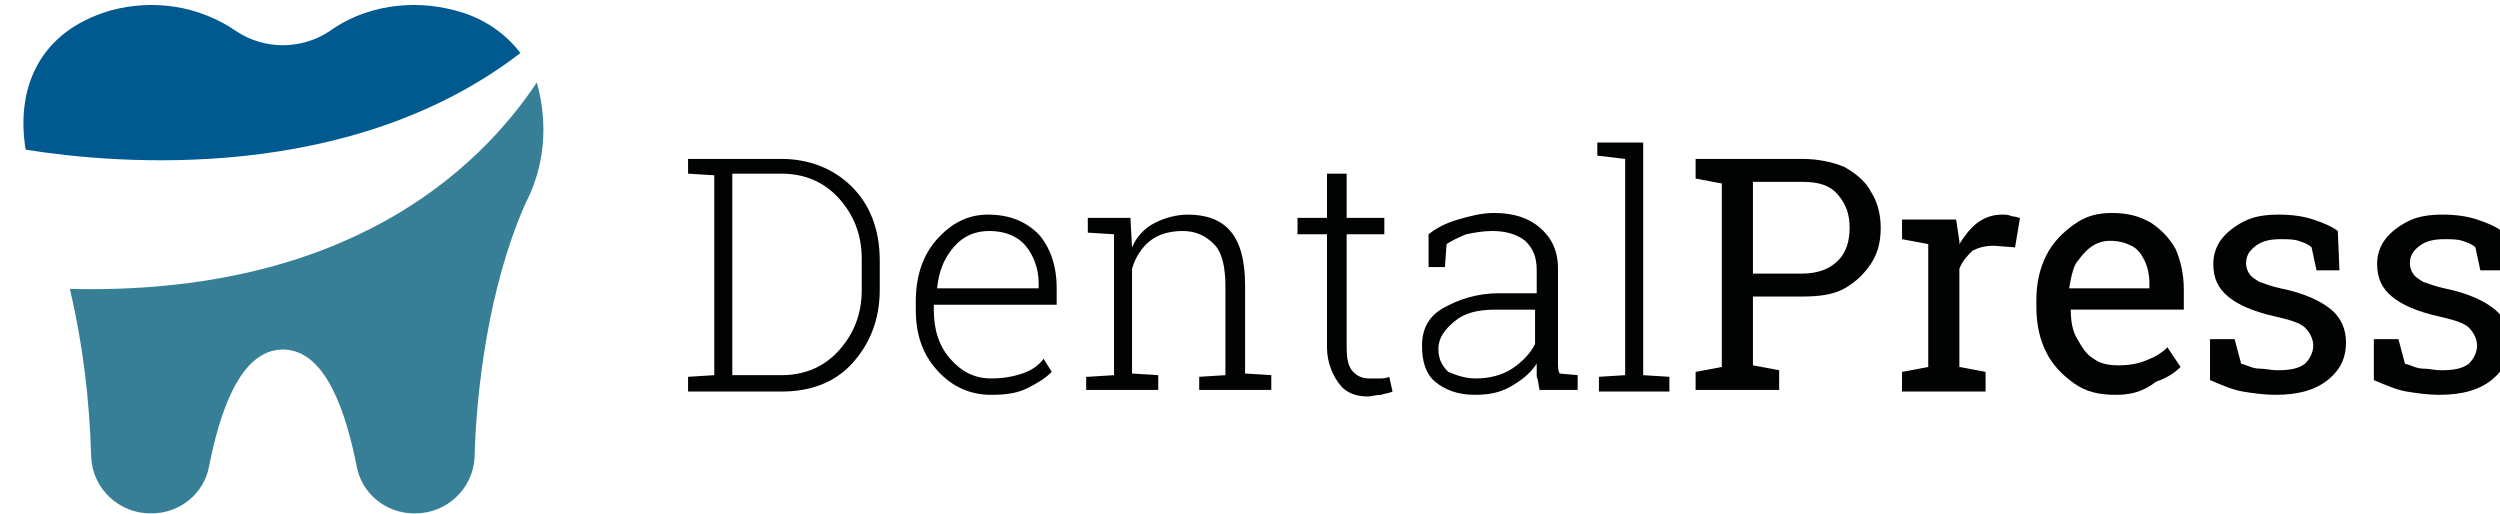
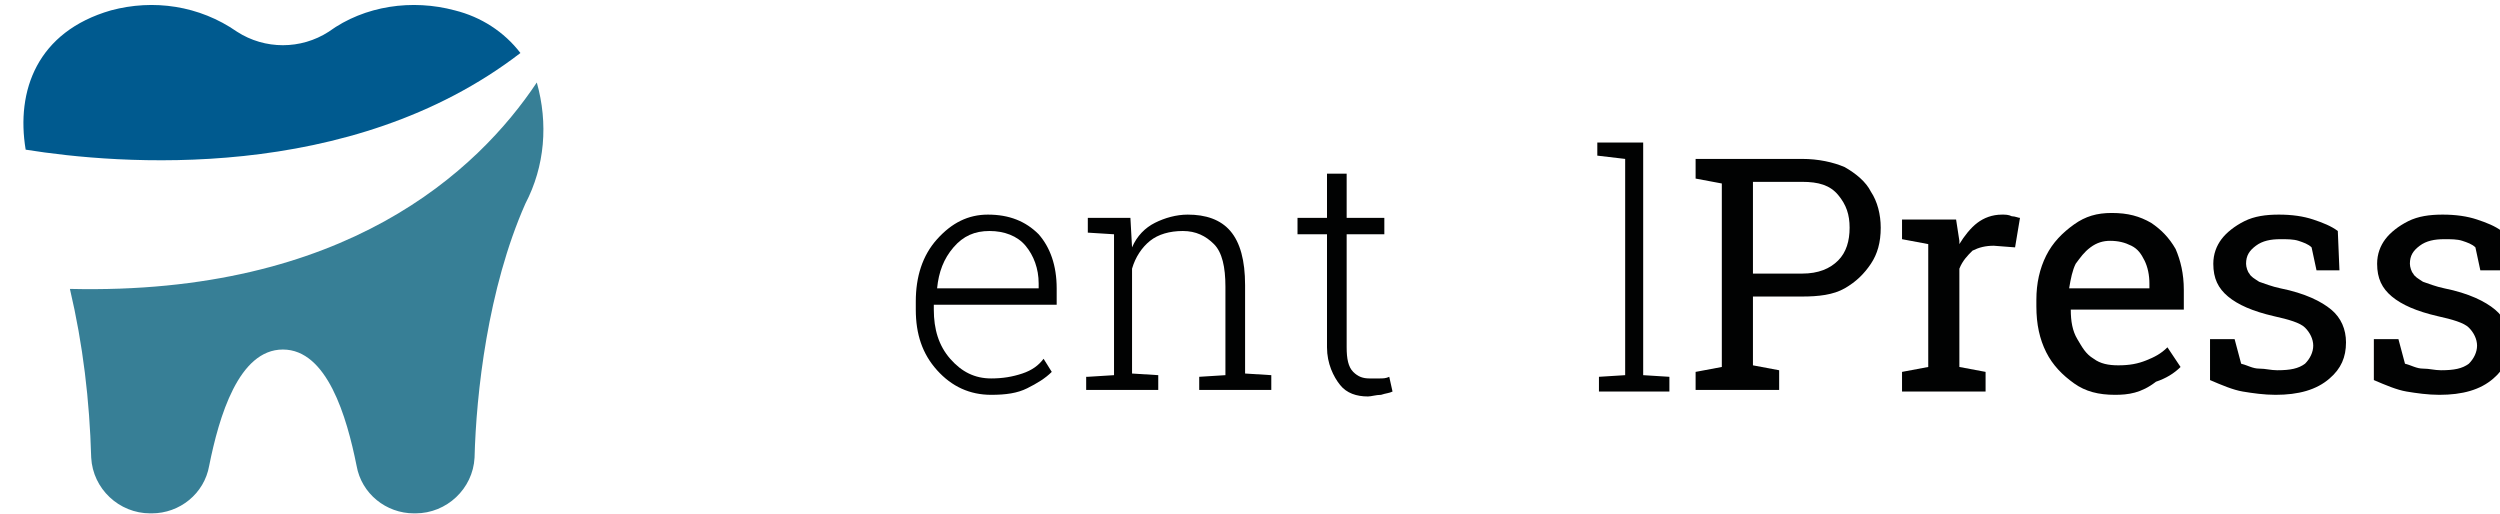
<svg xmlns="http://www.w3.org/2000/svg" version="1.1" id="Layer_1" x="0px" y="0px" viewBox="0 0 152.6 31.4" style="enable-background:new 0 0 152.6 31.4;" xml:space="preserve">
  <style type="text/css">
	.st0{enable-background:new    ;}
	.st1{fill:#010202;}
	.st2{fill:#377F96;}
	.st3{fill:#005A8F;}
</style>
  <g>
    <g class="st0">
-       <path class="st1" d="M47.7,9.7c1.7,0,3.2,0.6,4.3,1.7s1.7,2.6,1.7,4.5v1.8c0,1.8-0.6,3.3-1.7,4.5s-2.6,1.7-4.3,1.7h-5.7V23    l1.6-0.1V10.7l-1.6-0.1V9.7h1.6H47.7z M44.7,10.7v12.2h3c1.4,0,2.6-0.5,3.5-1.5s1.4-2.2,1.4-3.7v-1.9c0-1.5-0.5-2.7-1.4-3.7    s-2.1-1.5-3.5-1.5H44.7z" />
      <path class="st1" d="M60.5,24.1c-1.3,0-2.4-0.5-3.3-1.5s-1.3-2.2-1.3-3.7v-0.5c0-1.5,0.4-2.8,1.3-3.8s1.9-1.5,3.1-1.5    c1.3,0,2.3,0.4,3.1,1.2c0.7,0.8,1.1,1.9,1.1,3.3v1h-7.5v0.3c0,1.2,0.3,2.2,1,3s1.5,1.2,2.5,1.2c0.7,0,1.3-0.1,1.9-0.3    s1-0.5,1.3-0.9l0.5,0.8c-0.4,0.4-0.9,0.7-1.5,1S61.4,24.1,60.5,24.1z M60.4,14.1c-0.9,0-1.6,0.3-2.2,1s-0.9,1.5-1,2.5l0,0h6.2    v-0.3c0-0.9-0.3-1.7-0.8-2.3S61.3,14.1,60.4,14.1z" />
      <path class="st1" d="M66.4,23l1.6-0.1v-8.6l-1.6-0.1v-0.9H69l0.1,1.8c0.3-0.7,0.8-1.2,1.4-1.5s1.3-0.5,2-0.5c1.1,0,2,0.3,2.6,1    s0.9,1.8,0.9,3.3v5.4l1.6,0.1v0.9h-4.4V23l1.6-0.1v-5.4c0-1.2-0.2-2.1-0.7-2.6s-1.1-0.8-1.9-0.8c-0.8,0-1.5,0.2-2,0.6    s-0.9,1-1.1,1.7v6.4l1.6,0.1v0.9h-4.4V23z" />
      <path class="st1" d="M82.2,10.6v2.7h2.3v1h-2.3v6.9c0,0.7,0.1,1.2,0.4,1.5s0.6,0.4,1,0.4c0.2,0,0.4,0,0.6,0c0.2,0,0.4,0,0.6-0.1    l0.2,0.9c-0.2,0.1-0.4,0.1-0.7,0.2c-0.3,0-0.6,0.1-0.8,0.1c-0.7,0-1.3-0.2-1.7-0.7S81,22.2,81,21.2v-6.9h-1.8v-1H81v-2.7H82.2z" />
-       <path class="st1" d="M94,23.9c-0.1-0.4-0.1-0.7-0.2-0.9c0-0.3,0-0.5,0-0.8c-0.4,0.6-0.9,1-1.6,1.4c-0.7,0.4-1.4,0.5-2.2,0.5    c-1,0-1.8-0.3-2.4-0.8s-0.8-1.3-0.8-2.2c0-1,0.4-1.8,1.3-2.3s2-0.9,3.4-0.9h2.3v-1.4c0-0.8-0.2-1.3-0.7-1.8    c-0.5-0.4-1.2-0.6-2-0.6c-0.6,0-1.1,0.1-1.6,0.2c-0.5,0.2-0.9,0.4-1.2,0.6l-0.1,1.4h-1l0-2c0.5-0.4,1.1-0.7,1.8-0.9    c0.7-0.2,1.4-0.4,2.2-0.4c1.2,0,2.1,0.3,2.8,0.9c0.7,0.6,1.1,1.4,1.1,2.5v5.2c0,0.2,0,0.4,0,0.6s0,0.4,0.1,0.6l1.1,0.1v0.9H94z     M90.1,23.1c0.8,0,1.6-0.2,2.2-0.6s1.1-0.9,1.4-1.5v-2.1h-2.4c-1.1,0-1.9,0.2-2.5,0.7s-1,1-1,1.7c0,0.6,0.2,1,0.6,1.4    C88.9,22.9,89.4,23.1,90.1,23.1z" />
      <path class="st1" d="M97.5,9.5V8.7h2.8v14.2l1.6,0.1v0.9h-4.3V23l1.6-0.1V9.7L97.5,9.5z" />
    </g>
    <g class="st0">
      <path class="st1" d="M103.5,23.9v-1.2l1.6-0.3V11.2l-1.6-0.3V9.7h1.6h4.9c1,0,1.9,0.2,2.6,0.5c0.7,0.4,1.3,0.9,1.6,1.5    c0.4,0.6,0.6,1.4,0.6,2.2c0,0.9-0.2,1.6-0.6,2.2c-0.4,0.6-0.9,1.1-1.6,1.5c-0.7,0.4-1.6,0.5-2.6,0.5h-3v4.2l1.6,0.3v1.2H103.5z     M107,16.7h3c1,0,1.7-0.3,2.2-0.8c0.5-0.5,0.7-1.2,0.7-2s-0.2-1.4-0.7-2s-1.2-0.8-2.2-0.8h-3V16.7z" />
      <path class="st1" d="M116.1,23.9v-1.2l1.6-0.3v-7.5l-1.6-0.3v-1.2h3.3l0.2,1.3l0,0.2c0.3-0.5,0.7-1,1.1-1.3s0.9-0.5,1.5-0.5    c0.2,0,0.4,0,0.6,0.1c0.2,0,0.4,0.1,0.5,0.1l-0.3,1.8l-1.3-0.1c-0.5,0-0.9,0.1-1.3,0.3c-0.3,0.3-0.6,0.6-0.8,1.1v6l1.6,0.3v1.2    H116.1z" />
      <path class="st1" d="M129.1,24.1c-1,0-1.8-0.2-2.5-0.7s-1.3-1.1-1.7-1.9c-0.4-0.8-0.6-1.7-0.6-2.8v-0.4c0-1,0.2-1.9,0.6-2.7    c0.4-0.8,1-1.4,1.7-1.9c0.7-0.5,1.4-0.7,2.3-0.7c1,0,1.7,0.2,2.4,0.6c0.6,0.4,1.1,0.9,1.5,1.6c0.3,0.7,0.5,1.5,0.5,2.5v1.2h-6.9    l0,0c0,0.7,0.1,1.3,0.4,1.8s0.5,0.9,1,1.2c0.4,0.3,0.9,0.4,1.5,0.4c0.7,0,1.2-0.1,1.7-0.3c0.5-0.2,0.9-0.4,1.3-0.8l0.8,1.2    c-0.4,0.4-0.9,0.7-1.5,0.9C130.7,24,129.9,24.1,129.1,24.1z M126.3,17.6h4.9v-0.3c0-0.5-0.1-1-0.3-1.4c-0.2-0.4-0.4-0.7-0.8-0.9    c-0.4-0.2-0.8-0.3-1.3-0.3c-0.4,0-0.8,0.1-1.2,0.4s-0.6,0.6-0.9,1C126.5,16.5,126.4,17,126.3,17.6L126.3,17.6z" />
      <path class="st1" d="M138.9,24.1c-0.7,0-1.4-0.1-2-0.2c-0.6-0.1-1.3-0.4-2-0.7l0-2.5h1.5l0.4,1.5c0.4,0.1,0.7,0.3,1.1,0.3    s0.7,0.1,1.1,0.1c0.8,0,1.3-0.1,1.7-0.4c0.3-0.3,0.5-0.7,0.5-1.1c0-0.4-0.2-0.8-0.5-1.1s-1-0.5-1.9-0.7c-1.3-0.3-2.2-0.7-2.8-1.2    c-0.6-0.5-0.9-1.1-0.9-2c0-0.6,0.2-1.1,0.5-1.5s0.8-0.8,1.4-1.1c0.6-0.3,1.3-0.4,2.1-0.4c0.8,0,1.5,0.1,2.1,0.3    c0.6,0.2,1.1,0.4,1.5,0.7l0.1,2.4h-1.4l-0.3-1.4c-0.2-0.2-0.5-0.3-0.8-0.4s-0.7-0.1-1.1-0.1c-0.6,0-1.1,0.1-1.5,0.4    c-0.4,0.3-0.6,0.6-0.6,1.1c0,0.2,0.1,0.5,0.2,0.6c0.1,0.2,0.3,0.3,0.6,0.5c0.3,0.1,0.8,0.3,1.3,0.4c1.5,0.3,2.5,0.8,3.1,1.3    c0.6,0.5,0.9,1.2,0.9,2c0,0.9-0.3,1.6-1,2.2C141.4,23.8,140.3,24.1,138.9,24.1z" />
      <path class="st1" d="M148.9,24.1c-0.7,0-1.4-0.1-2-0.2c-0.6-0.1-1.3-0.4-2-0.7l0-2.5h1.5l0.4,1.5c0.4,0.1,0.7,0.3,1.1,0.3    s0.7,0.1,1.1,0.1c0.8,0,1.3-0.1,1.7-0.4c0.3-0.3,0.5-0.7,0.5-1.1c0-0.4-0.2-0.8-0.5-1.1s-1-0.5-1.9-0.7c-1.3-0.3-2.2-0.7-2.8-1.2    c-0.6-0.5-0.9-1.1-0.9-2c0-0.6,0.2-1.1,0.5-1.5s0.8-0.8,1.4-1.1c0.6-0.3,1.3-0.4,2.1-0.4c0.8,0,1.5,0.1,2.1,0.3    c0.6,0.2,1.1,0.4,1.5,0.7l0.1,2.4h-1.4l-0.3-1.4c-0.2-0.2-0.5-0.3-0.8-0.4s-0.7-0.1-1.1-0.1c-0.6,0-1.1,0.1-1.5,0.4    c-0.4,0.3-0.6,0.6-0.6,1.1c0,0.2,0.1,0.5,0.2,0.6c0.1,0.2,0.3,0.3,0.6,0.5c0.3,0.1,0.8,0.3,1.3,0.4c1.5,0.3,2.5,0.8,3.1,1.3    c0.6,0.5,0.9,1.2,0.9,2c0,0.9-0.3,1.6-1,2.2C151.4,23.8,150.3,24.1,148.9,24.1z" />
    </g>
    <g id="Group_145" transform="translate(-74.433 -42.165)">
      <path id="Path_935" class="st2" d="M78.7,59.8c0.8,3.4,1.2,6.8,1.3,10.3c0.1,1.9,1.7,3.4,3.6,3.4h0.1c1.7,0,3.2-1.2,3.5-2.9    c0.6-3,1.8-7.1,4.5-7.1s3.9,4.1,4.5,7.1c0.3,1.7,1.8,2.9,3.5,2.9h0.1c1.9,0,3.5-1.5,3.6-3.4c0.1-3.9,0.8-10.3,3.1-15.5    c1.2-2.3,1.4-4.9,0.7-7.4C103.6,52.6,95.5,60.2,78.7,59.8z" />
      <path id="Path_938" class="st3" d="M106.2,45.4c-1-1.3-2.4-2.2-4-2.6c-2.6-0.7-5.5-0.3-7.7,1.3c-1.7,1.1-3.9,1.1-5.6,0    c-2.3-1.6-5.1-2-7.7-1.3c-4.5,1.3-5.8,4.9-5.2,8.5C81.6,52.2,95.8,53.4,106.2,45.4z" />
    </g>
  </g>
</svg>